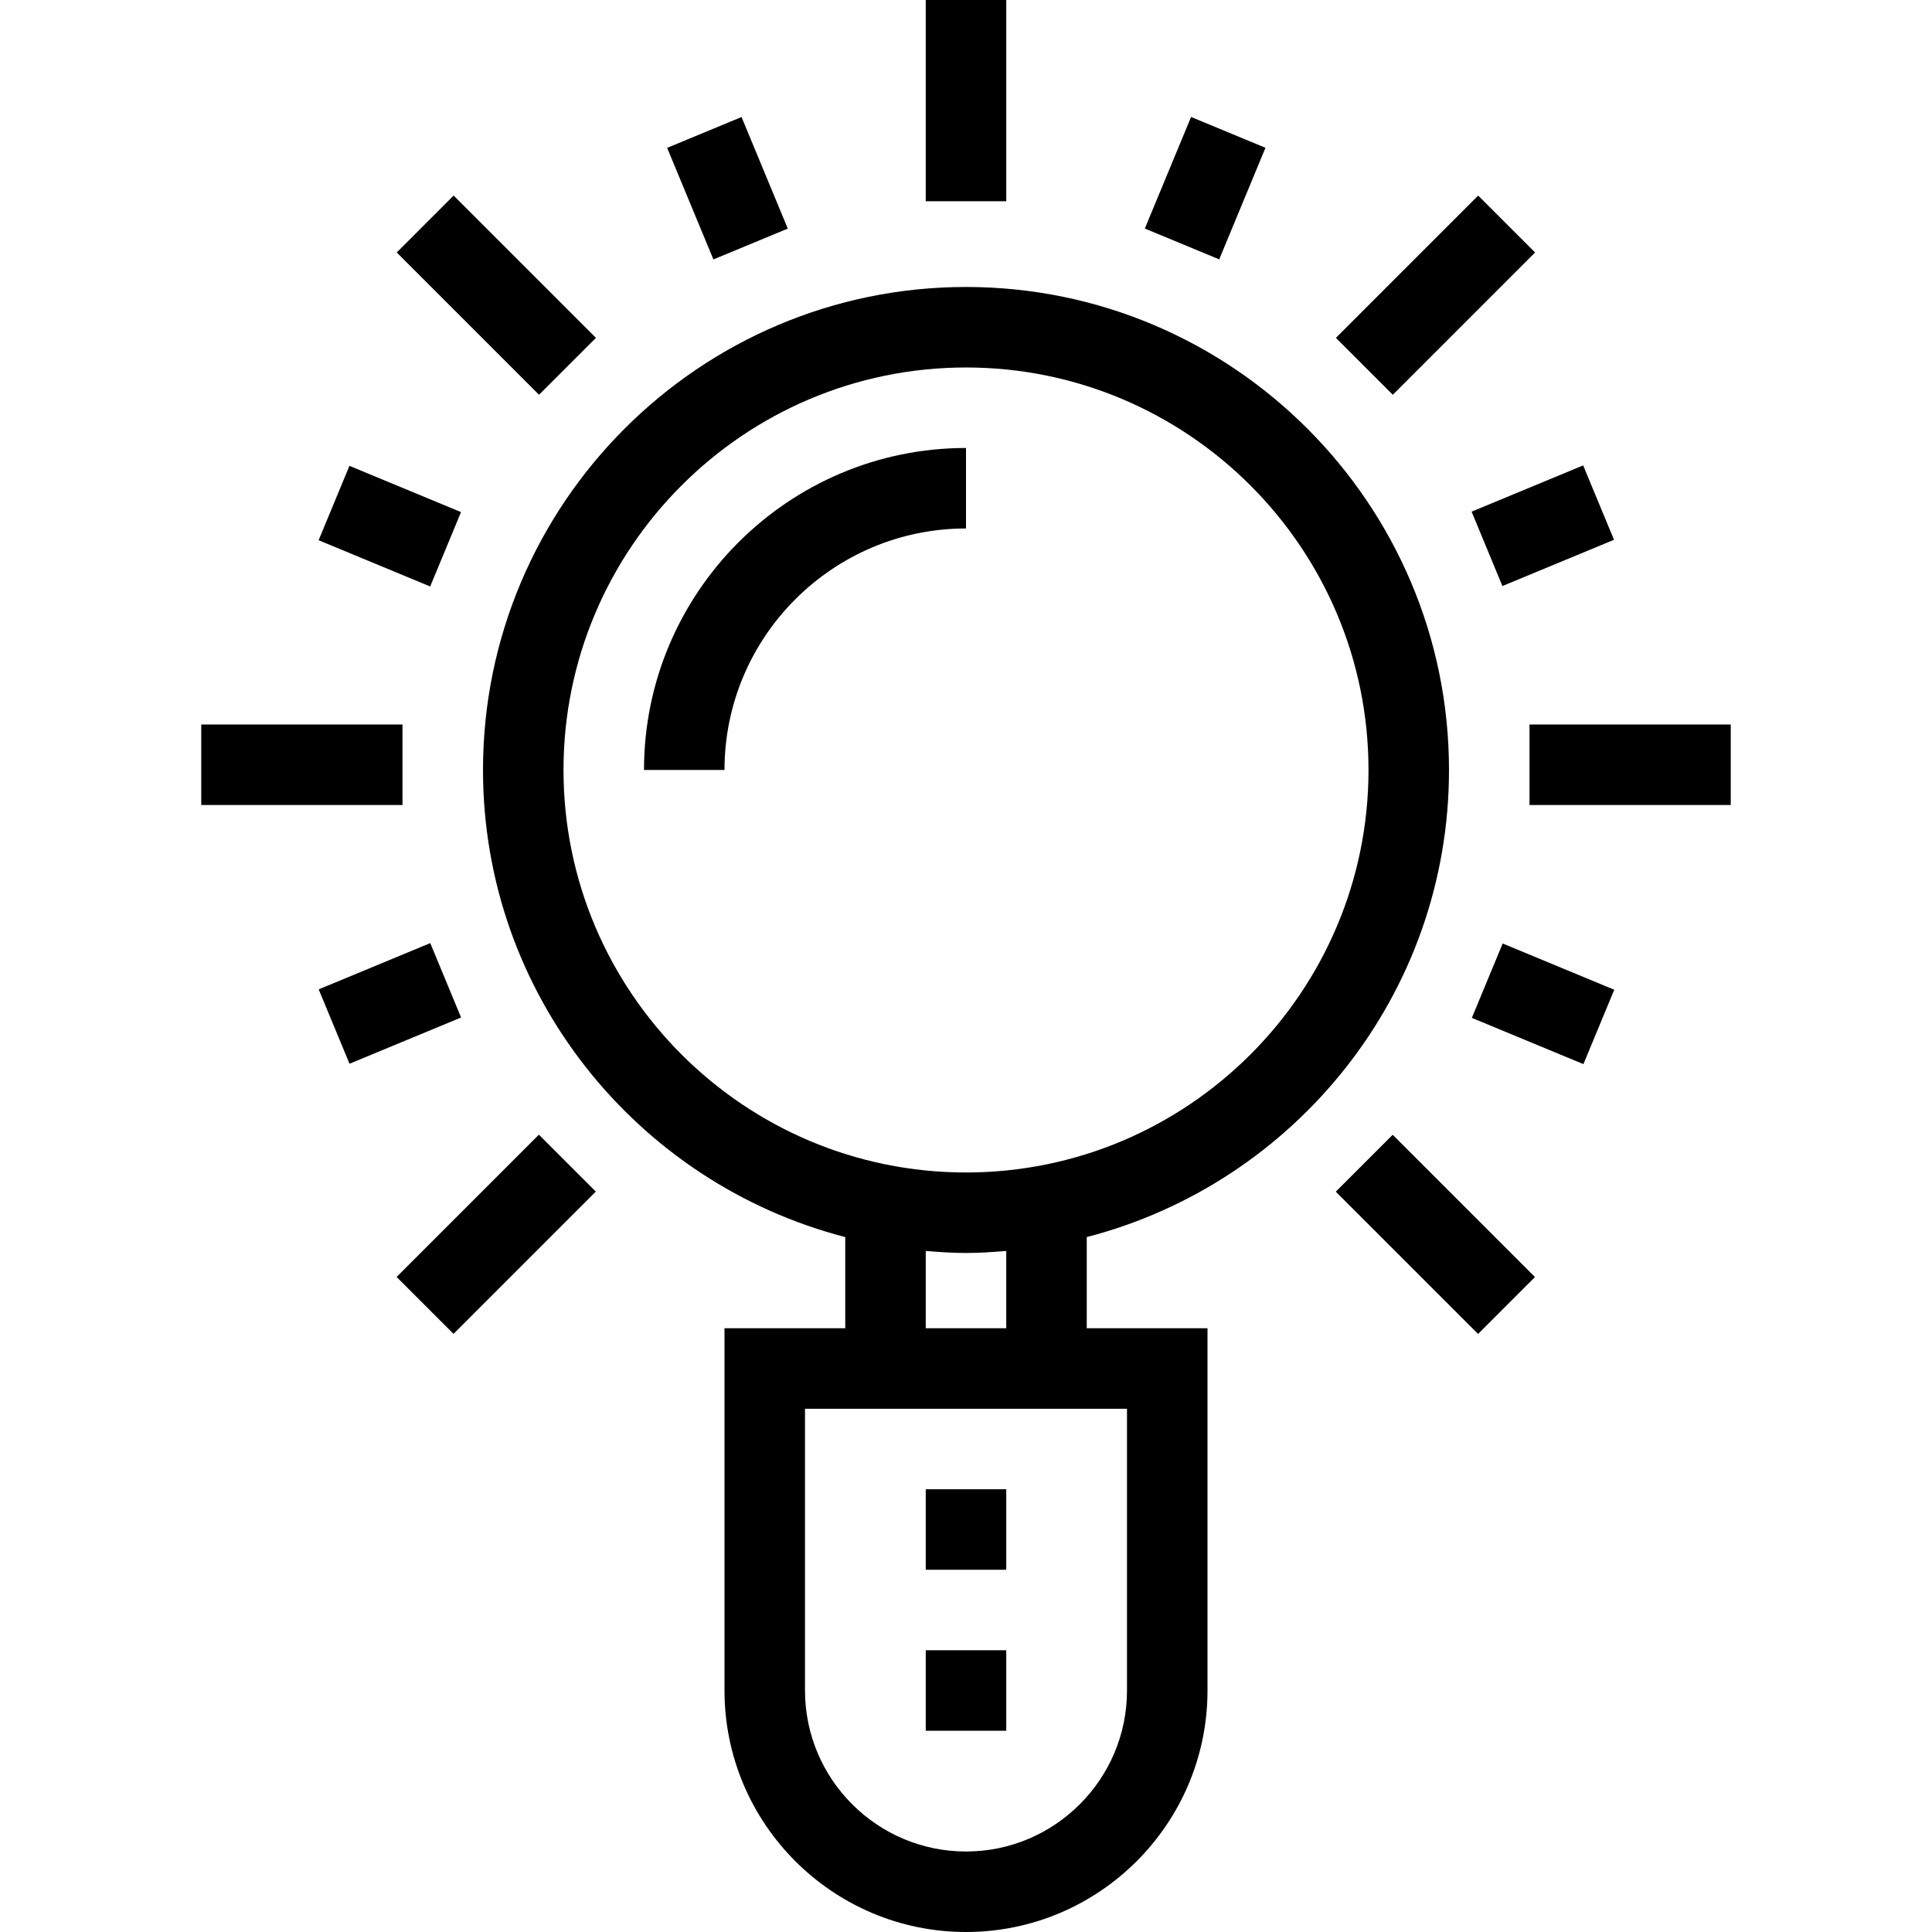
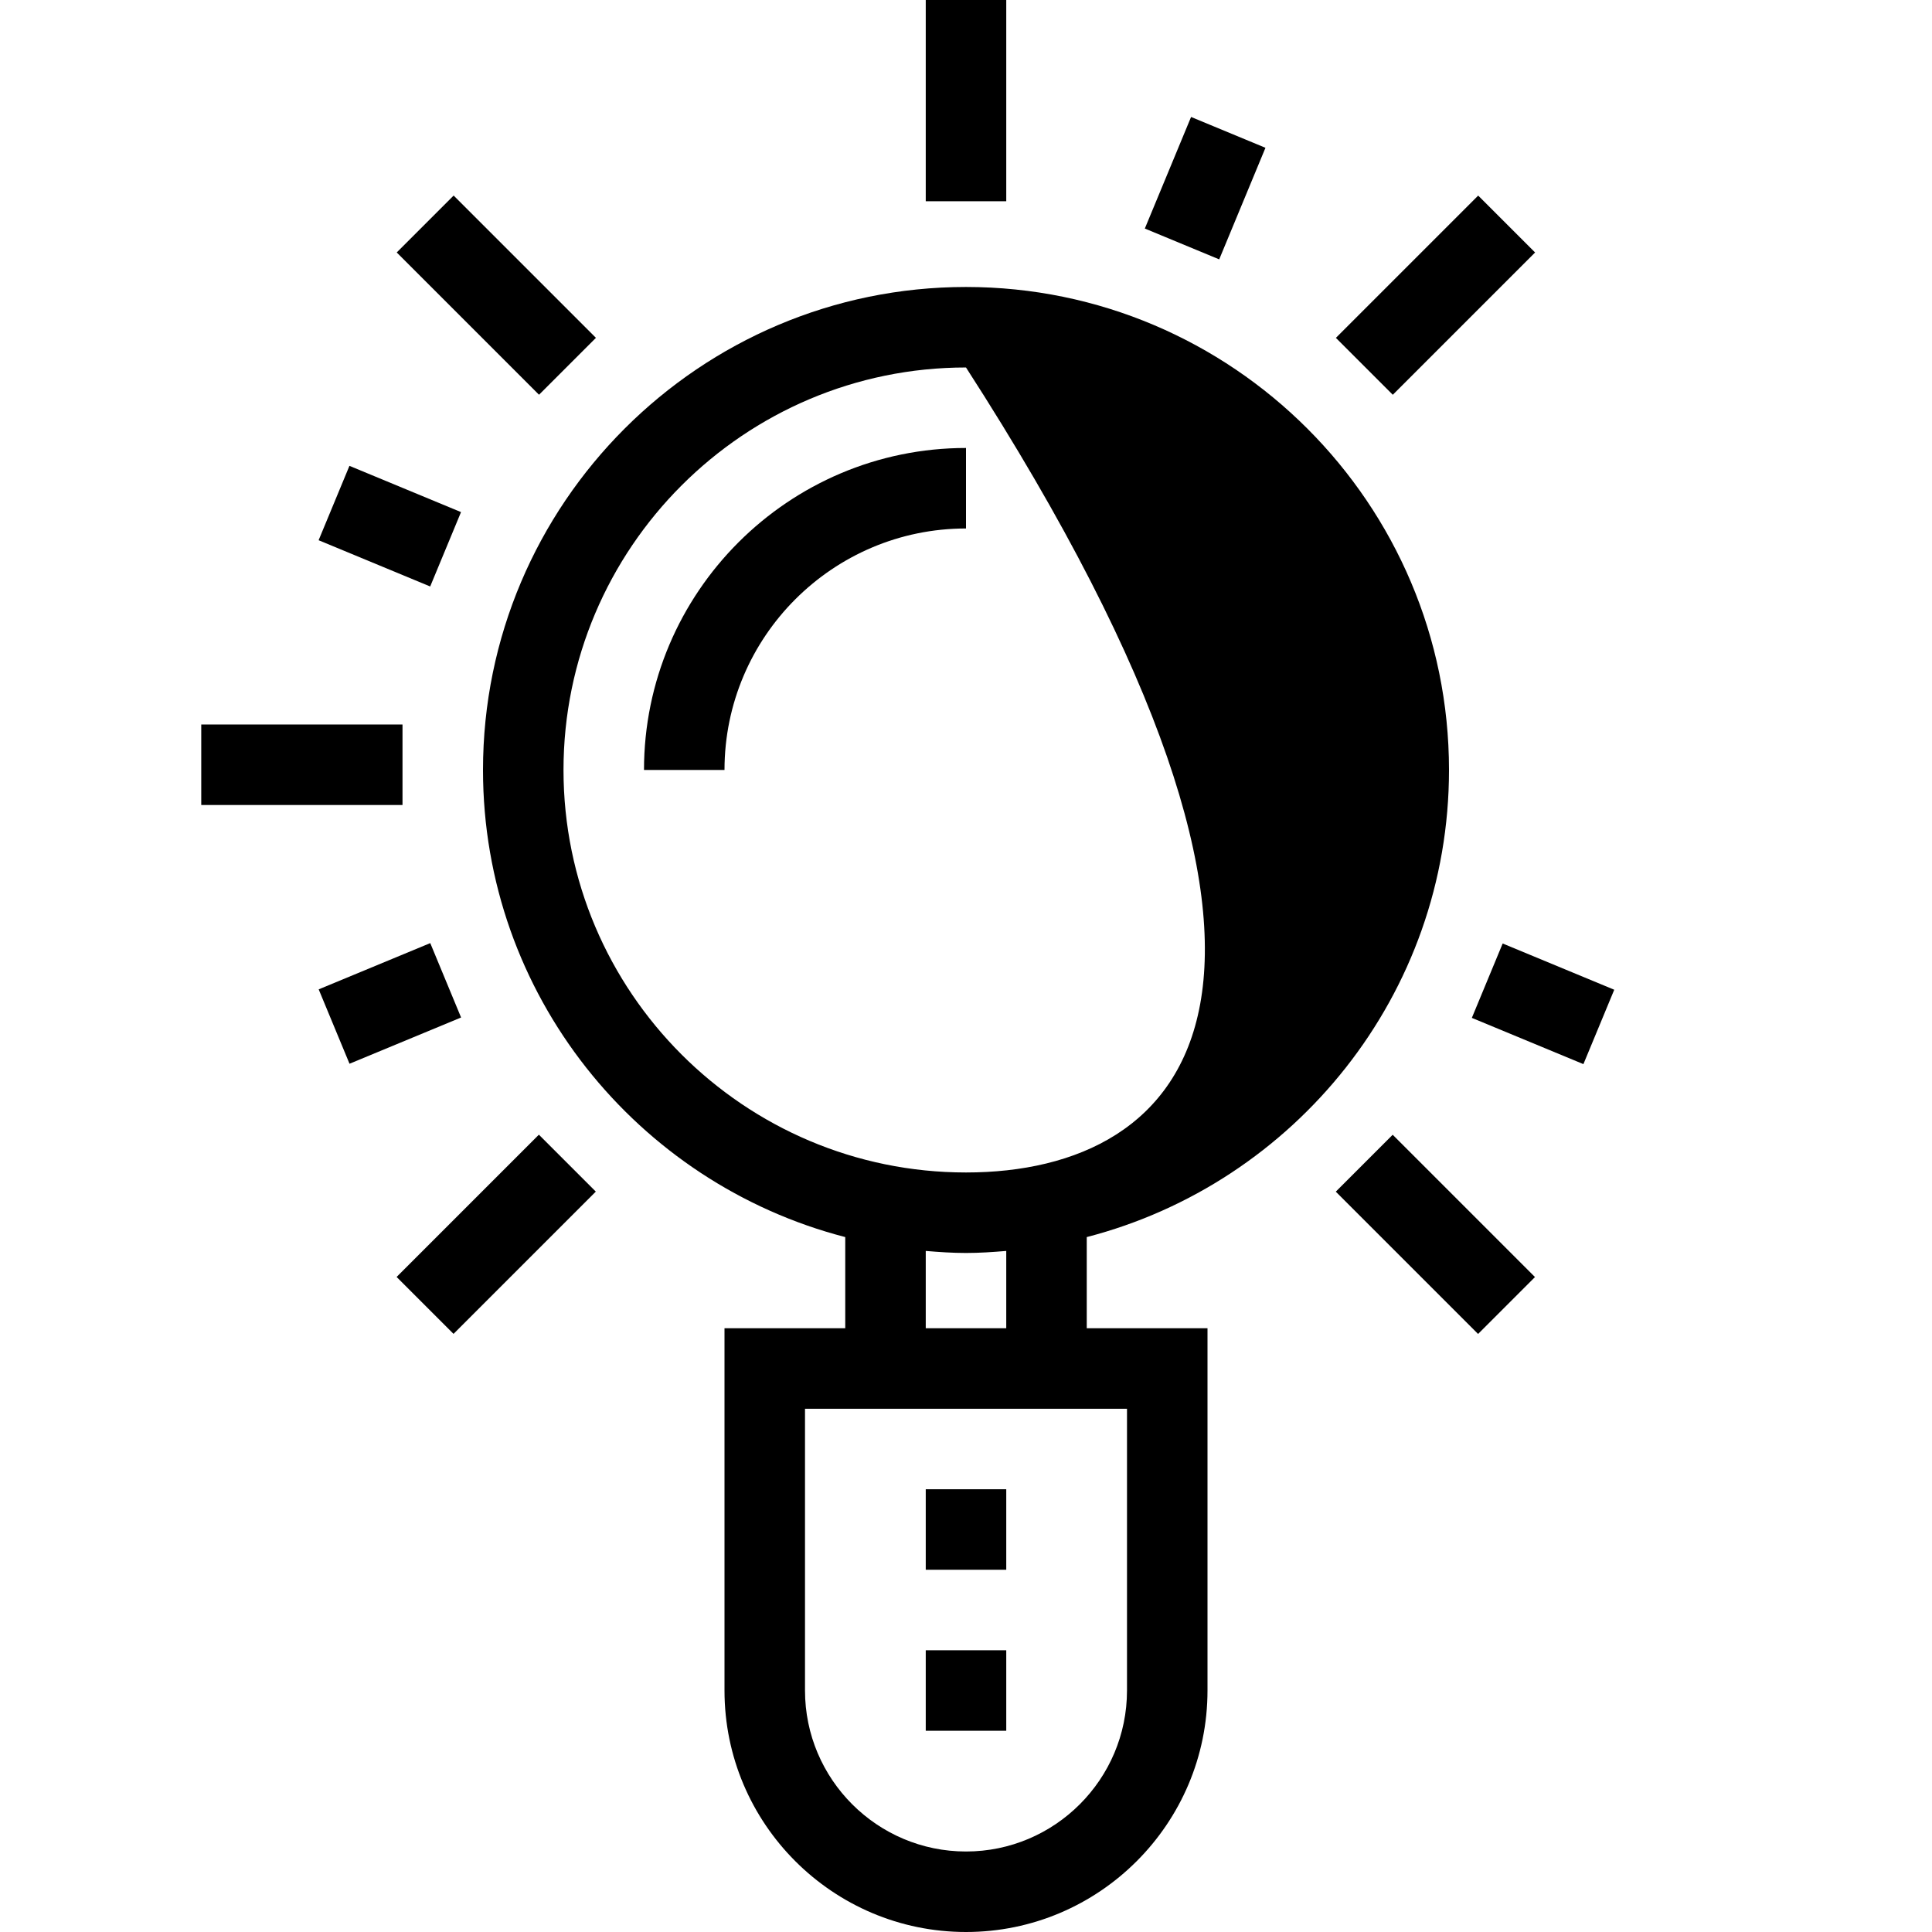
<svg xmlns="http://www.w3.org/2000/svg" fill="#000000" version="1.1" id="Layer_1" viewBox="0 0 491.52 491.52" xml:space="preserve">
  <g>
    <g>
-       <path d="M368.64,195.89c0-67.755-55.125-122.88-122.88-122.88s-122.88,55.125-122.88,122.88c0,57.131,39.25,105.141,92.16,118.836    v23.194h-30.72v92.16c0,33.88,27.56,61.44,61.44,61.44s61.44-27.56,61.44-61.44v-92.16h-30.72v-23.194    C329.39,301.031,368.64,253.021,368.64,195.89z M286.72,358.4v71.68c0,22.585-18.375,40.96-40.96,40.96s-40.96-18.375-40.96-40.96    V358.4H286.72z M235.52,337.92v-19.669c3.385,0.281,6.784,0.519,10.24,0.519s6.855-0.237,10.24-0.519v19.669H235.52z     M245.76,298.29c-56.465,0-102.4-45.935-102.4-102.4c0-56.465,45.935-102.4,102.4-102.4c56.465,0,102.4,45.935,102.4,102.4    C348.16,252.355,302.225,298.29,245.76,298.29z" />
+       <path d="M368.64,195.89c0-67.755-55.125-122.88-122.88-122.88s-122.88,55.125-122.88,122.88c0,57.131,39.25,105.141,92.16,118.836    v23.194h-30.72v92.16c0,33.88,27.56,61.44,61.44,61.44s61.44-27.56,61.44-61.44v-92.16h-30.72v-23.194    C329.39,301.031,368.64,253.021,368.64,195.89z M286.72,358.4v71.68c0,22.585-18.375,40.96-40.96,40.96s-40.96-18.375-40.96-40.96    V358.4H286.72z M235.52,337.92v-19.669c3.385,0.281,6.784,0.519,10.24,0.519s6.855-0.237,10.24-0.519v19.669H235.52z     M245.76,298.29c-56.465,0-102.4-45.935-102.4-102.4c0-56.465,45.935-102.4,102.4-102.4C348.16,252.355,302.225,298.29,245.76,298.29z" />
    </g>
  </g>
  <g>
    <g>
      <path d="M163.84,195.89h20.48c0-33.88,27.56-61.44,61.44-61.44v-20.48C200.59,113.97,163.84,150.72,163.84,195.89z" />
    </g>
  </g>
  <g>
    <g>
      <rect x="235.52" y="378.88" width="20.48" height="20.48" />
    </g>
  </g>
  <g>
    <g>
      <rect x="235.52" y="419.84" width="20.48" height="20.48" />
    </g>
  </g>
  <g>
    <g>
-       <rect x="174.795" y="32.555" transform="matrix(0.924 -0.383 0.383 0.924 -4.248 74.483)" width="20.48" height="30.72" />
-     </g>
+       </g>
  </g>
  <g>
    <g>
      <rect x="88.883" y="118.46" transform="matrix(0.383 -0.924 0.924 0.383 -62.441 174.198)" width="20.48" height="30.72" />
    </g>
  </g>
  <g>
    <g>
      <rect x="83.765" y="245.017" transform="matrix(0.924 -0.383 0.383 0.924 -90.164 57.389)" width="30.72" height="20.48" />
    </g>
  </g>
  <g>
    <g>
      <rect x="382.152" y="239.96" transform="matrix(0.383 -0.924 0.924 0.383 6.364 520.163)" width="20.48" height="30.72" />
    </g>
  </g>
  <g>
    <g>
-       <rect x="377.048" y="123.558" transform="matrix(0.924 -0.383 0.383 0.924 -21.328 160.41)" width="30.72" height="20.48" />
-     </g>
+       </g>
  </g>
  <g>
    <g>
      <rect x="291.134" y="37.653" transform="matrix(0.383 -0.924 0.924 0.383 144.96 312.73)" width="30.72" height="20.48" />
    </g>
  </g>
  <g>
    <g>
      <rect x="235.52" width="20.48" height="51.2" />
    </g>
  </g>
  <g>
    <g>
      <rect x="116.052" y="49.484" transform="matrix(0.707 -0.707 0.707 0.707 -16.102 111.294)" width="20.48" height="51.2" />
    </g>
  </g>
  <g>
    <g>
      <rect x="51.2" y="184.32" width="51.2" height="20.48" />
    </g>
  </g>
  <g>
    <g>
      <rect x="100.689" y="303.792" transform="matrix(0.707 -0.707 0.707 0.707 -185.065 181.278)" width="51.2" height="20.48" />
    </g>
  </g>
  <g>
    <g>
      <rect x="355.008" y="288.426" transform="matrix(0.707 -0.707 0.707 0.707 -115.071 350.247)" width="20.48" height="51.2" />
    </g>
  </g>
  <g>
    <g>
-       <rect x="389.12" y="184.32" width="51.2" height="20.48" />
-     </g>
+       </g>
  </g>
  <g>
    <g>
      <rect x="339.651" y="64.826" transform="matrix(0.707 -0.707 0.707 0.707 53.9 280.258)" width="51.2" height="20.48" />
    </g>
  </g>
</svg>